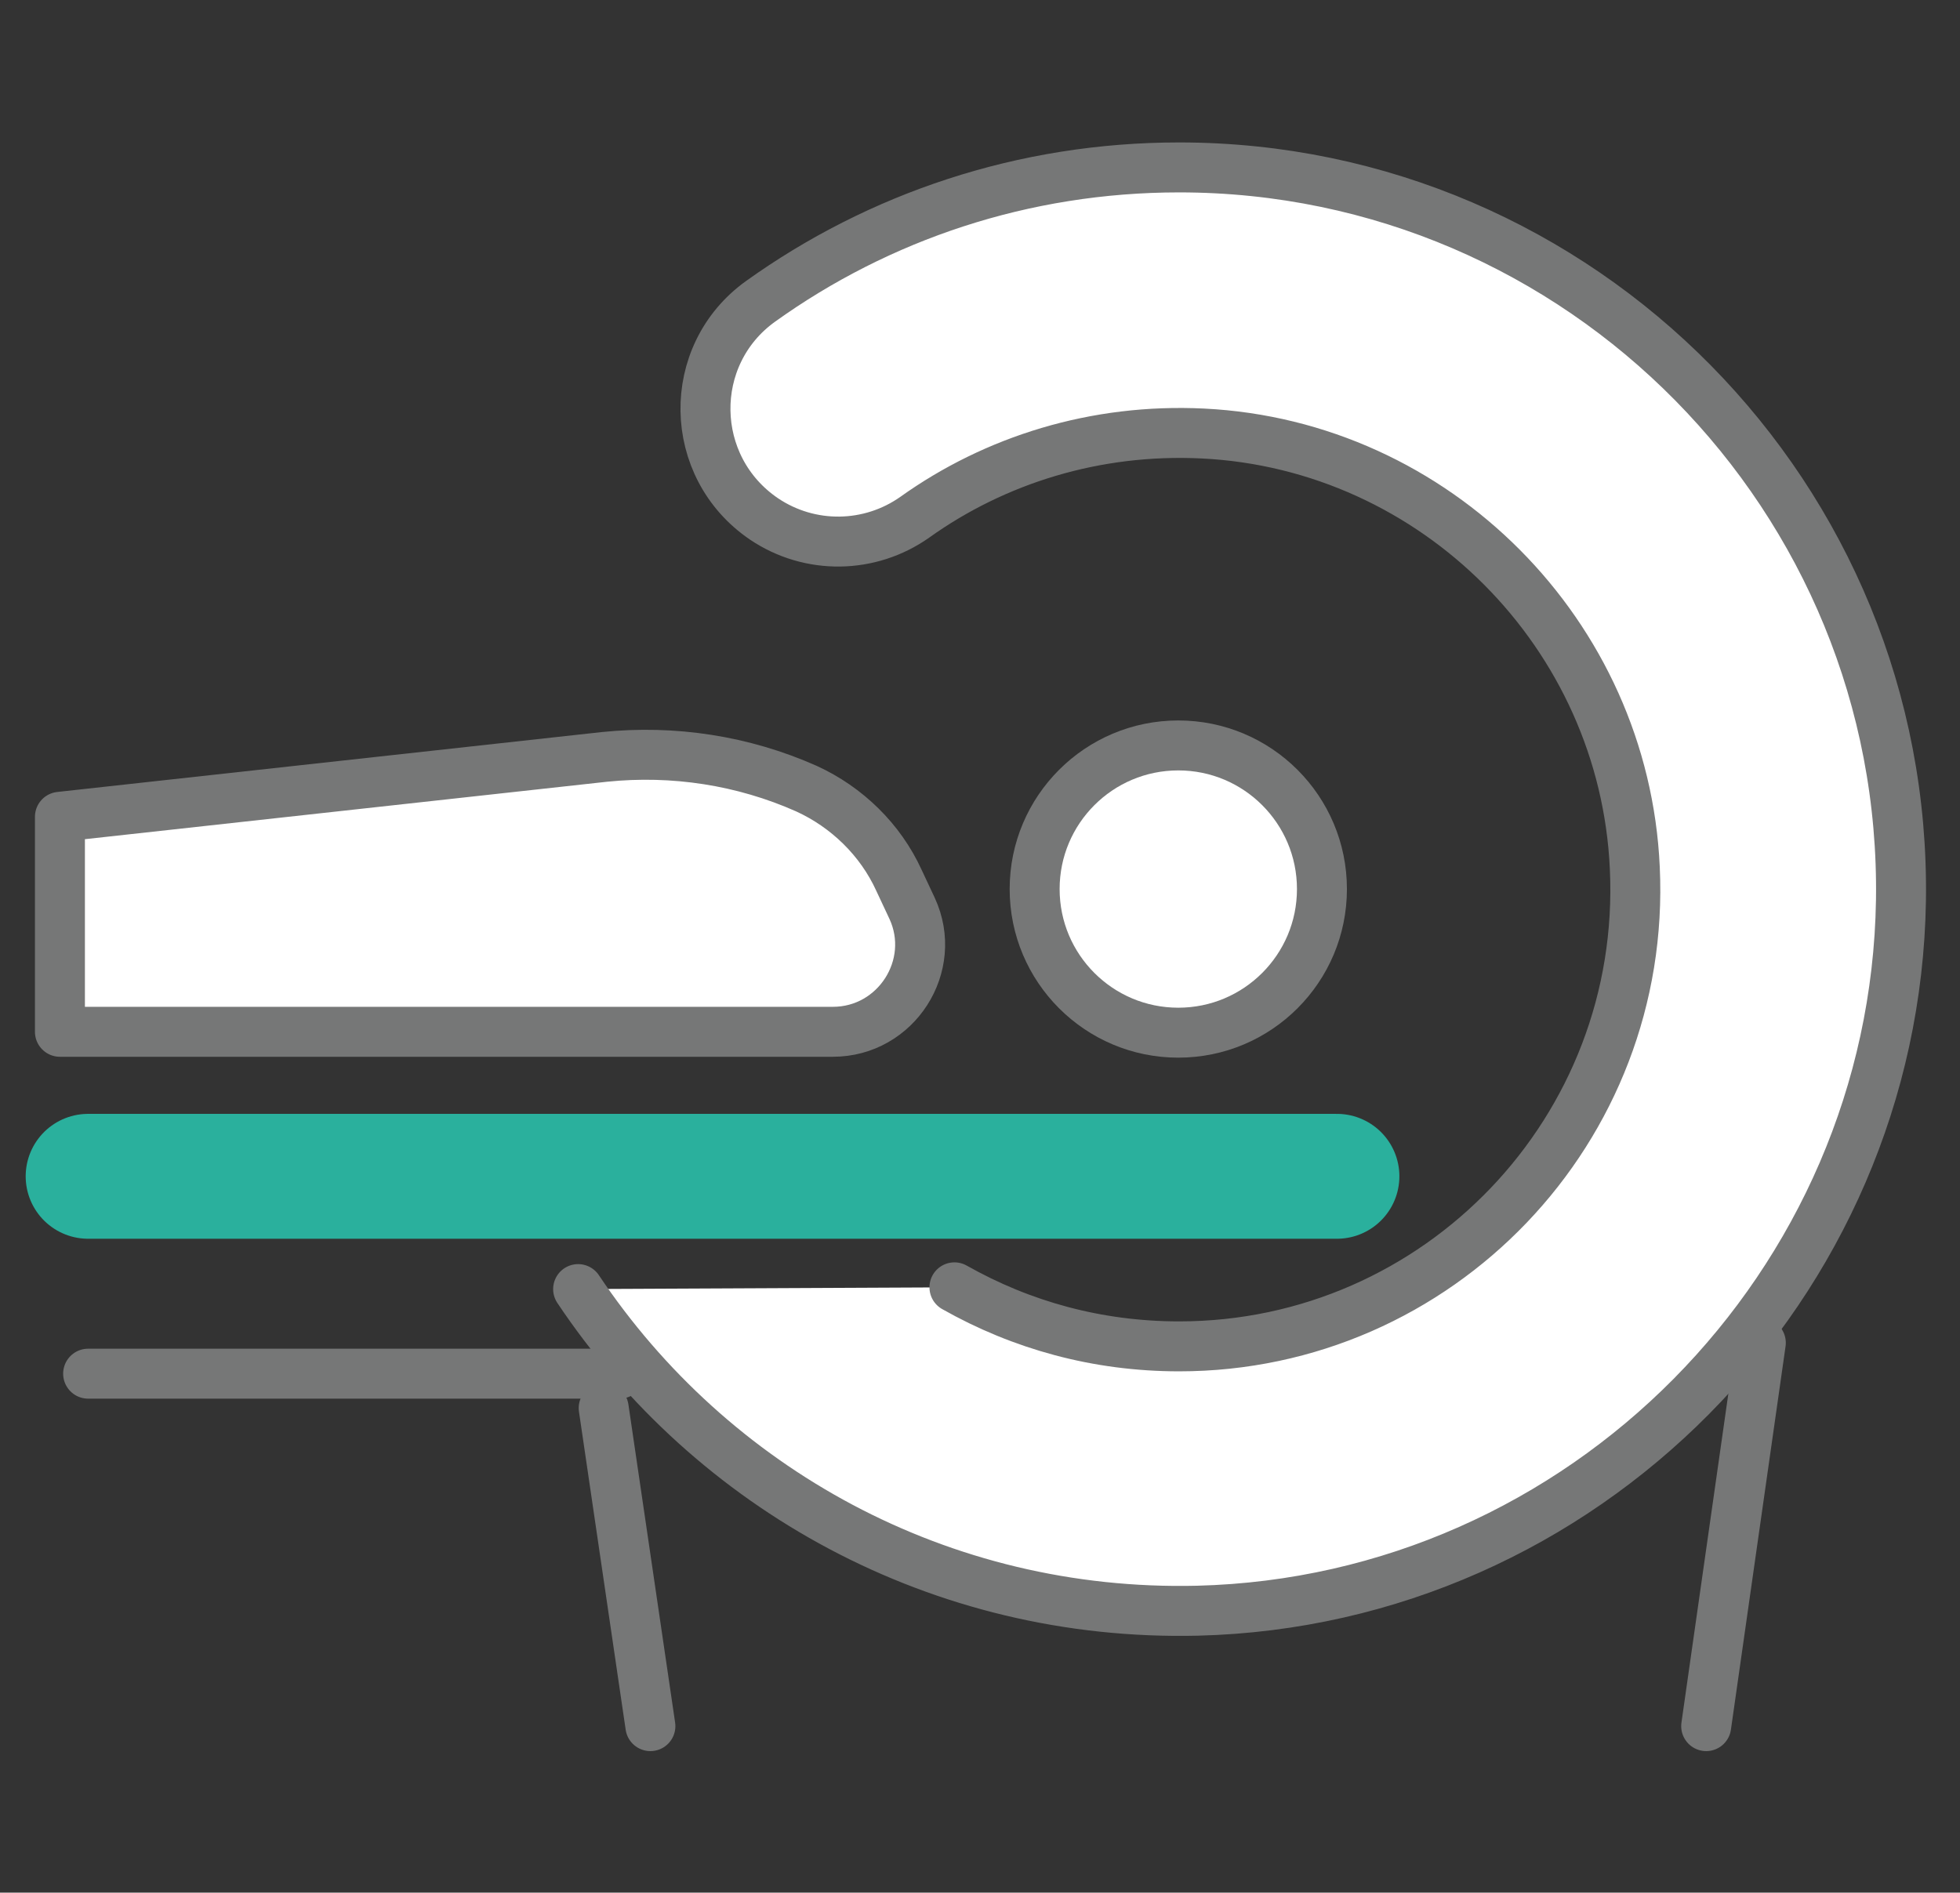
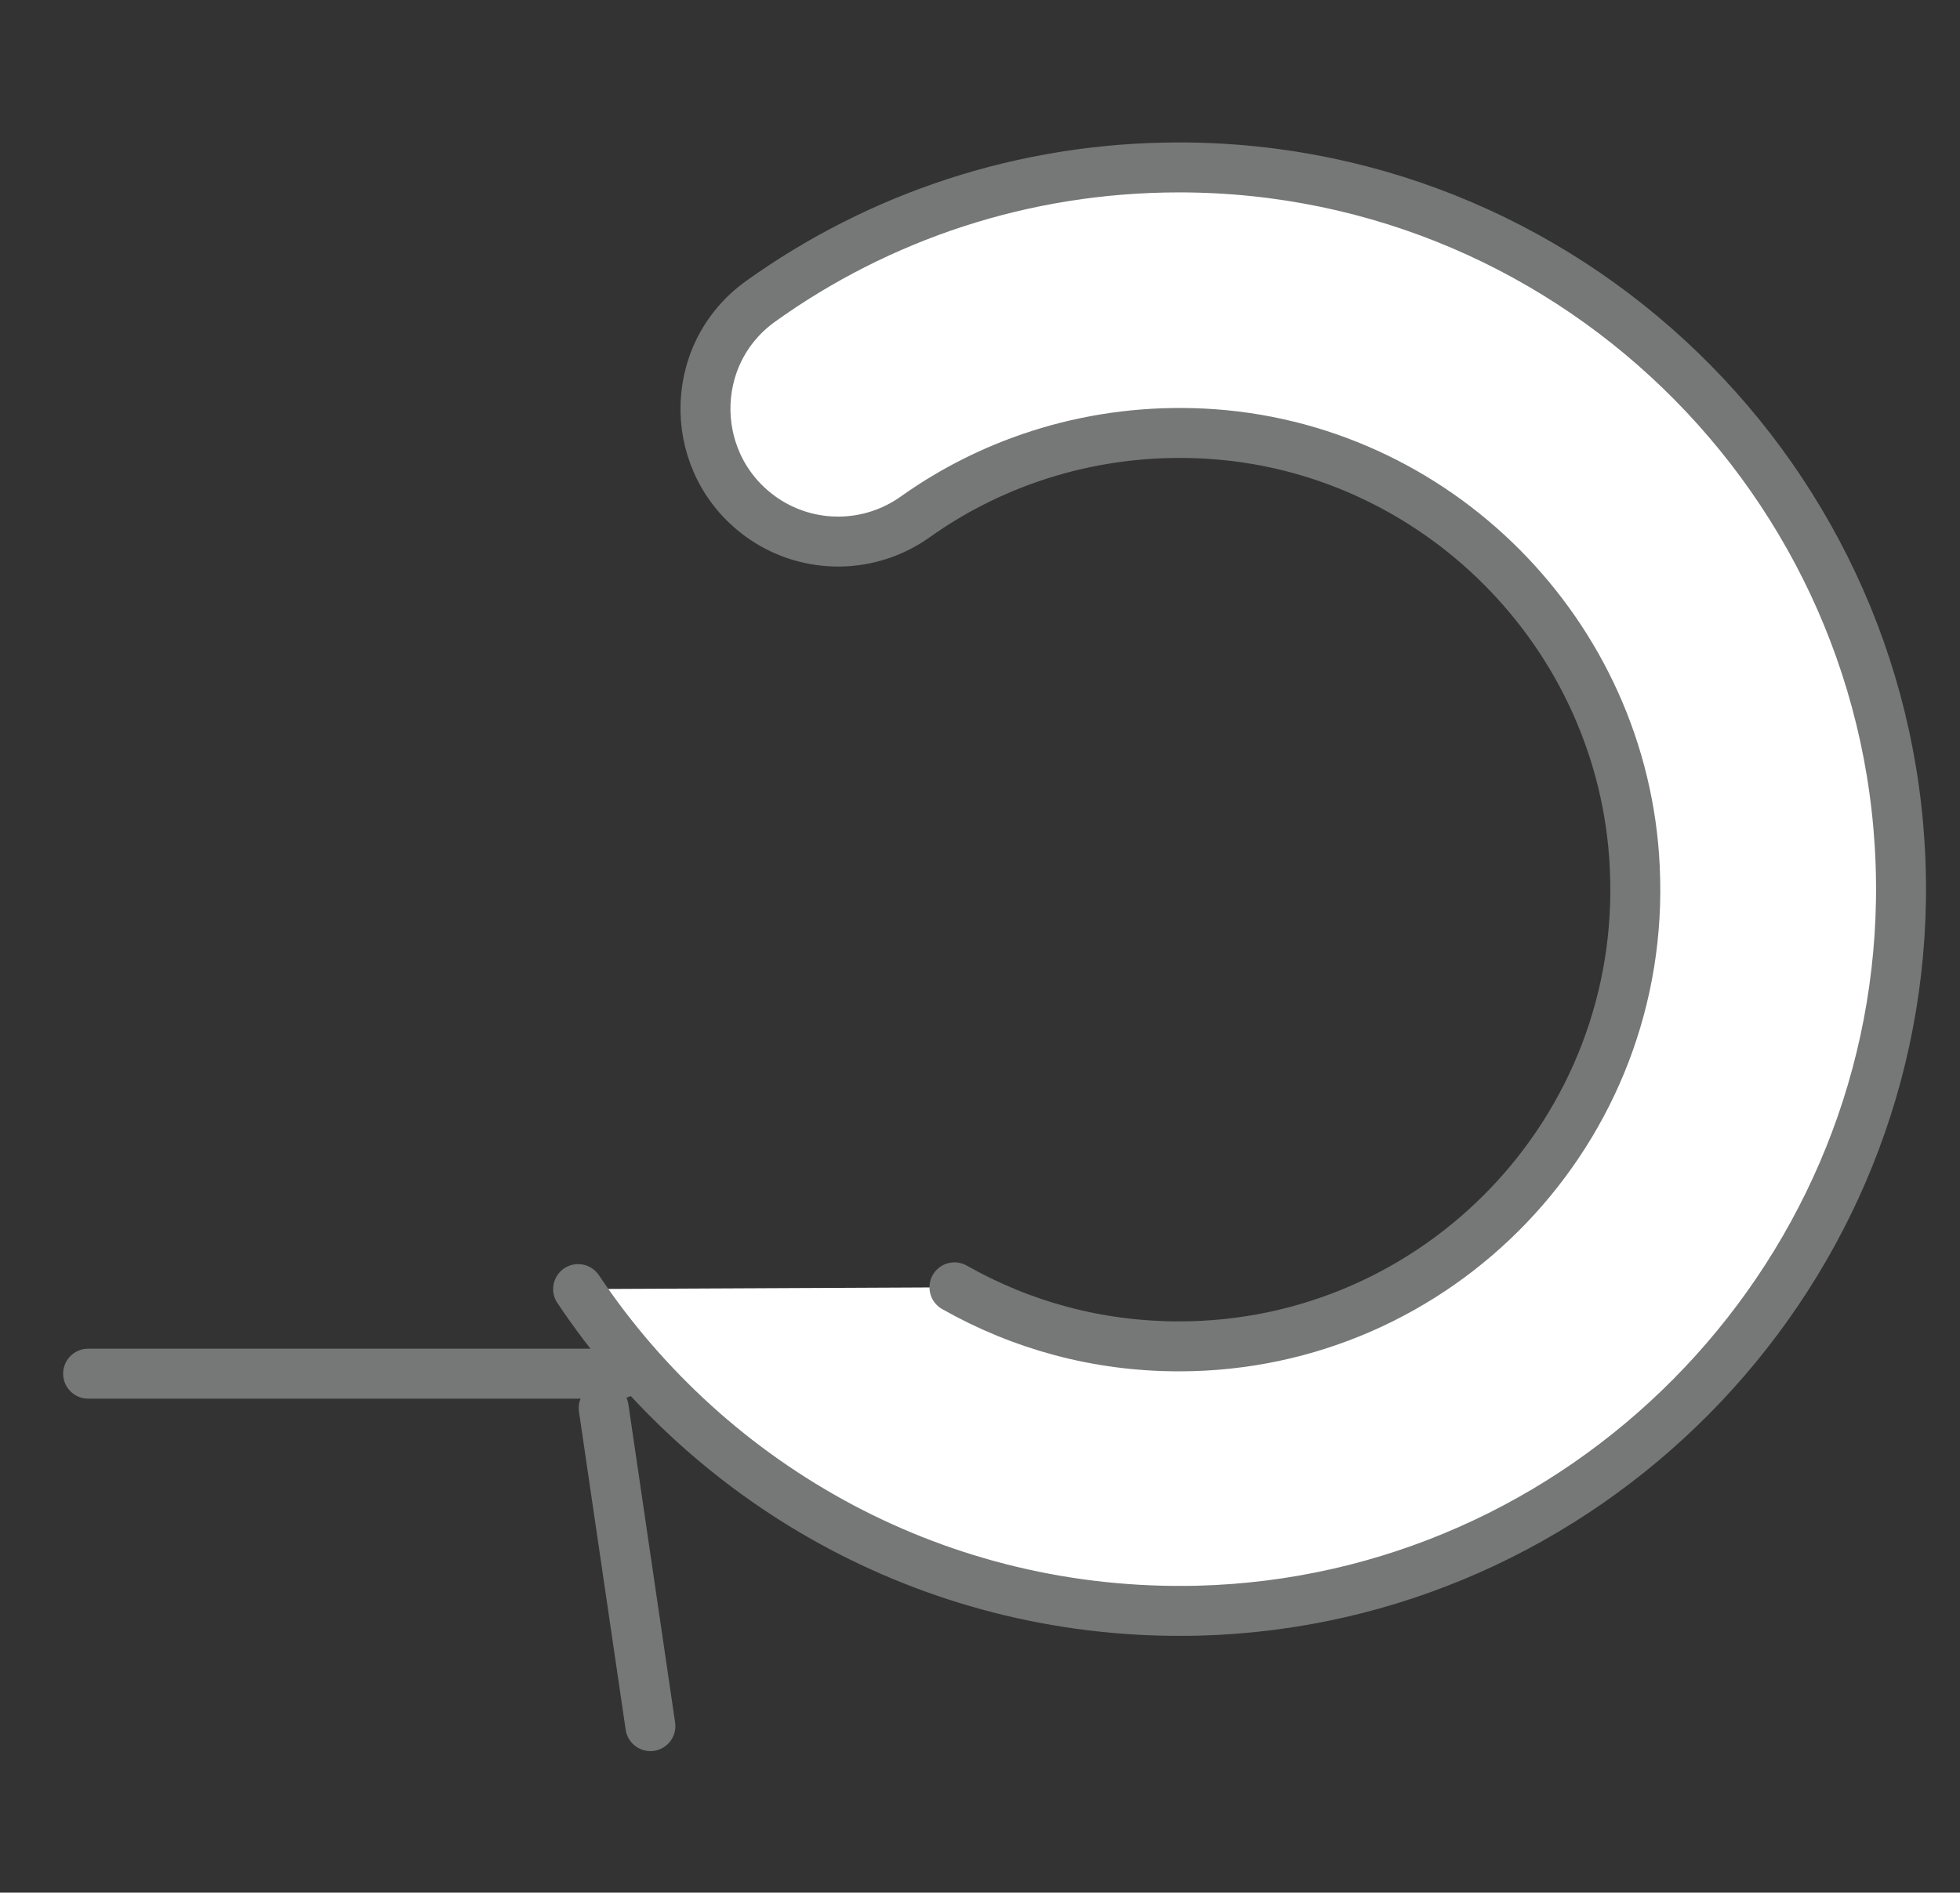
<svg xmlns="http://www.w3.org/2000/svg" version="1.1" id="レイヤー_1" x="0px" y="0px" viewBox="0 0 222.4 214.8" style="enable-background:new 0 0 222.4 214.8;" xml:space="preserve">
  <rect x="0" y="0" width="222.4" height="214.8" fill="#333333" stroke="none" />
  <style type="text/css">
	.st0{fill:#FFFFFF;stroke:#767777;stroke-width:5.669;stroke-linecap:round;stroke-linejoin:round;stroke-miterlimit:10;}
	
		.st1{fill:none;stroke:#767777;stroke-width:5.06;stroke-linecap:round;stroke-linejoin:round;stroke-miterlimit:10;stroke-dasharray:3.373,16.866;}
	.st2{fill:#2AB09D;stroke:#2AB09D;stroke-width:8.23;stroke-linecap:round;stroke-linejoin:round;stroke-miterlimit:10;}
	.st3{fill:#2AB09D;stroke:#2AB09D;stroke-width:0.709;stroke-linecap:round;stroke-linejoin:round;stroke-miterlimit:10;}
	.st4{fill:none;stroke:#2AB09D;stroke-width:14.173;stroke-linecap:round;stroke-linejoin:round;stroke-miterlimit:10;}
	.st5{fill:#2AB09D;stroke:#767777;stroke-width:5.669;stroke-linecap:round;stroke-linejoin:round;stroke-miterlimit:10;}
	.st6{fill:none;stroke:#767777;stroke-width:5.669;stroke-linecap:round;stroke-linejoin:round;stroke-miterlimit:10;}
	.st7{fill:#2AB09D;stroke:#2AB09D;stroke-width:14.173;stroke-linecap:round;stroke-linejoin:round;stroke-miterlimit:10;}
	.st8{fill:#FFFFFF;}
	.st9{fill:none;stroke:#767777;stroke-width:7.56;stroke-linecap:round;stroke-linejoin:round;stroke-miterlimit:10;}
	.st10{fill:none;stroke:#2AB09D;stroke-width:7.56;stroke-linecap:round;stroke-linejoin:round;stroke-miterlimit:10;}
	.st11{fill:none;stroke:#767777;stroke-width:6.476;stroke-linecap:round;stroke-linejoin:round;stroke-miterlimit:10;}
	.st12{fill:#767777;}
	.st13{fill:#2AB09D;}
	.st14{fill:#2AB09D;stroke:#2AB09D;stroke-width:5.669;stroke-linecap:round;stroke-linejoin:round;stroke-miterlimit:10;}
	.st15{fill:none;stroke:#FFFFFF;stroke-width:6.13;stroke-linecap:round;stroke-linejoin:round;stroke-miterlimit:10;}
	.st16{fill:none;stroke:#BFE3E8;stroke-width:4.775;stroke-linecap:round;stroke-linejoin:round;stroke-miterlimit:10;}
	.st17{fill:#2AB09D;stroke:#2AB09D;stroke-width:6.004;stroke-linecap:round;stroke-linejoin:round;stroke-miterlimit:10;}
	.st18{fill:none;stroke:#767777;stroke-width:8.504;stroke-linecap:round;stroke-linejoin:round;stroke-miterlimit:10;}
	.st19{fill:#2AB09D;stroke:#2AB09D;stroke-width:5.397;stroke-linecap:round;stroke-linejoin:round;stroke-miterlimit:10;}
	.st20{fill:#FFFFFF;stroke:#767777;stroke-width:5.513;stroke-linecap:round;stroke-linejoin:round;stroke-miterlimit:10;}
	.st21{fill:none;stroke:#767777;stroke-width:7.087;stroke-linecap:round;stroke-linejoin:round;stroke-miterlimit:10;}
	.st22{fill:none;stroke:#767777;stroke-width:4.725;stroke-linecap:round;stroke-linejoin:round;stroke-miterlimit:10;}
	.st23{fill:none;stroke:#2AB09D;stroke-width:3.307;stroke-linecap:round;stroke-linejoin:round;stroke-miterlimit:10;}
	.st24{fill:#FFFFFF;stroke:#767777;stroke-width:4.961;stroke-linecap:round;stroke-linejoin:round;stroke-miterlimit:10;}
	.st25{fill:#2AB09D;stroke:#2AB09D;stroke-width:3.307;stroke-linecap:round;stroke-linejoin:round;stroke-miterlimit:10;}
	.st26{fill:none;stroke:#767777;stroke-width:4.961;stroke-linecap:round;stroke-linejoin:round;stroke-miterlimit:10;}
	.st27{fill:none;stroke:#767777;stroke-width:9.568;stroke-linecap:round;stroke-linejoin:round;stroke-miterlimit:10;}
	.st28{fill:#25A7D7;stroke:#464963;stroke-width:7.56;stroke-linecap:round;stroke-linejoin:round;stroke-miterlimit:10;}
	.st29{fill:none;stroke:#464963;stroke-width:5.04;stroke-linecap:round;stroke-linejoin:round;stroke-miterlimit:10;}
	.st30{fill:#FFFFFF;stroke:#464963;stroke-width:7.56;stroke-linecap:round;stroke-linejoin:round;stroke-miterlimit:10;}
	.st31{fill:#FFFFFF;stroke:#464963;stroke-width:5.04;stroke-linecap:round;stroke-linejoin:round;stroke-miterlimit:10;}
	.st32{fill:none;stroke:#464963;stroke-width:7.56;stroke-linecap:round;stroke-linejoin:round;stroke-miterlimit:10;}
	.st33{fill:#FFFFFF;stroke:#767777;stroke-width:8.032;stroke-linecap:round;stroke-linejoin:round;stroke-miterlimit:10;}
	.st34{fill:none;stroke:#767777;stroke-width:8.032;stroke-linecap:round;stroke-linejoin:round;stroke-miterlimit:10;}
</style>
  <g>
-     <circle class="st0" cx="133.7" cy="100.9" r="16.3" />
-     <path class="st0" d="M6.8,117.1h87.7c7.2,0,12-7.5,9-14l-1.5-3.2c-2.1-4.6-5.9-8.3-10.5-10.4l0,0c-7.2-3.2-15.1-4.4-22.9-3.6   L6.8,92.7V117.1z" />
    <path class="st0" d="M65.6,146.3c15.1,22.6,41,37.2,70.3,36.5c43.7-1.1,79.1-36.9,79.8-80.6c0.7-45.7-36.3-83.2-81.9-83.2   c-17.7,0-34.1,5.6-47.5,15.2c-8.5,6.1-8.3,18.8,0.4,24.7l0,0c5.2,3.5,12,3.4,17.1-0.2c9.1-6.5,20.5-10.1,32.7-9.5   c26.4,1.3,47.8,22.8,49,49.3c1.4,29.7-22.3,54.3-51.7,54.3c-9.3,0-17.9-2.4-25.5-6.7" />
-     <line class="st4" x1="10" y1="133.5" x2="151.7" y2="133.5" />
    <line class="st0" x1="70.3" y1="155.9" x2="10" y2="155.9" />
    <line class="st0" x1="73.8" y1="195.9" x2="68.5" y2="159.8" />
-     <line class="st0" x1="199.8" y1="152.4" x2="193.6" y2="195.9" />
  </g>
</svg>